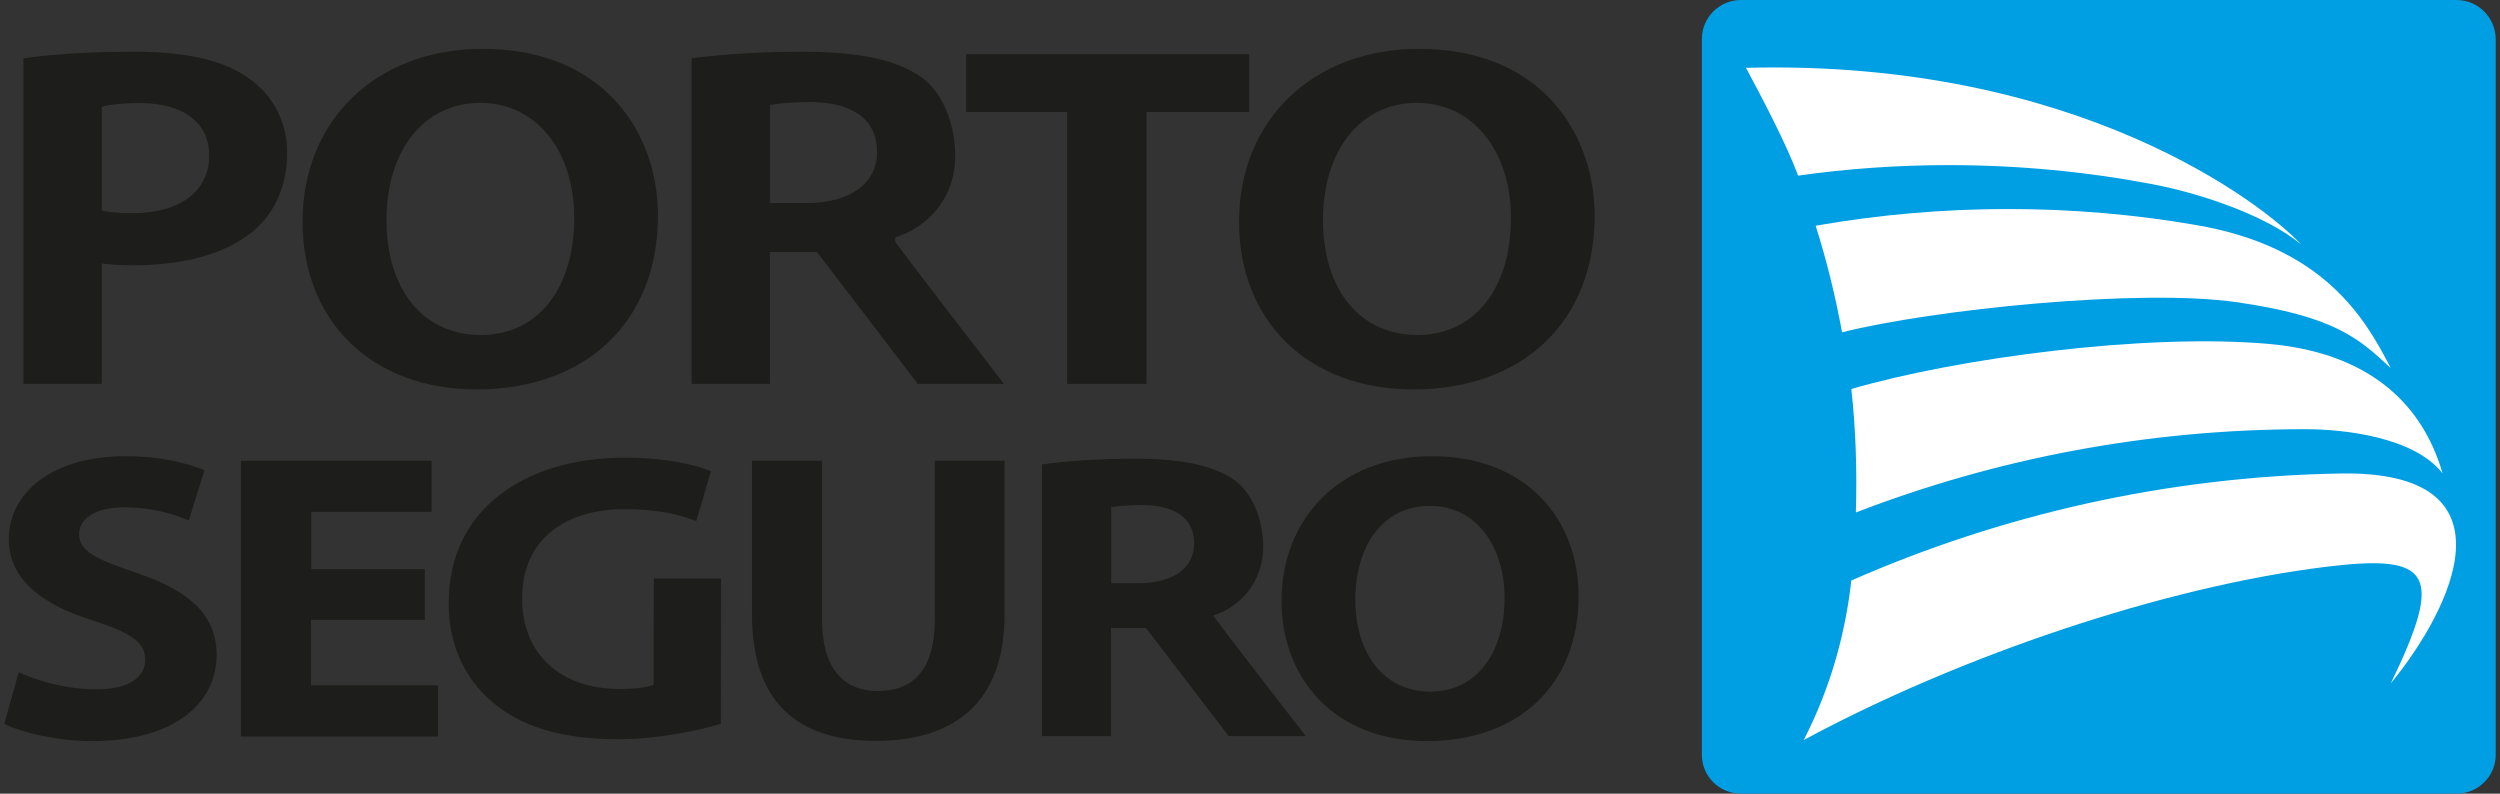
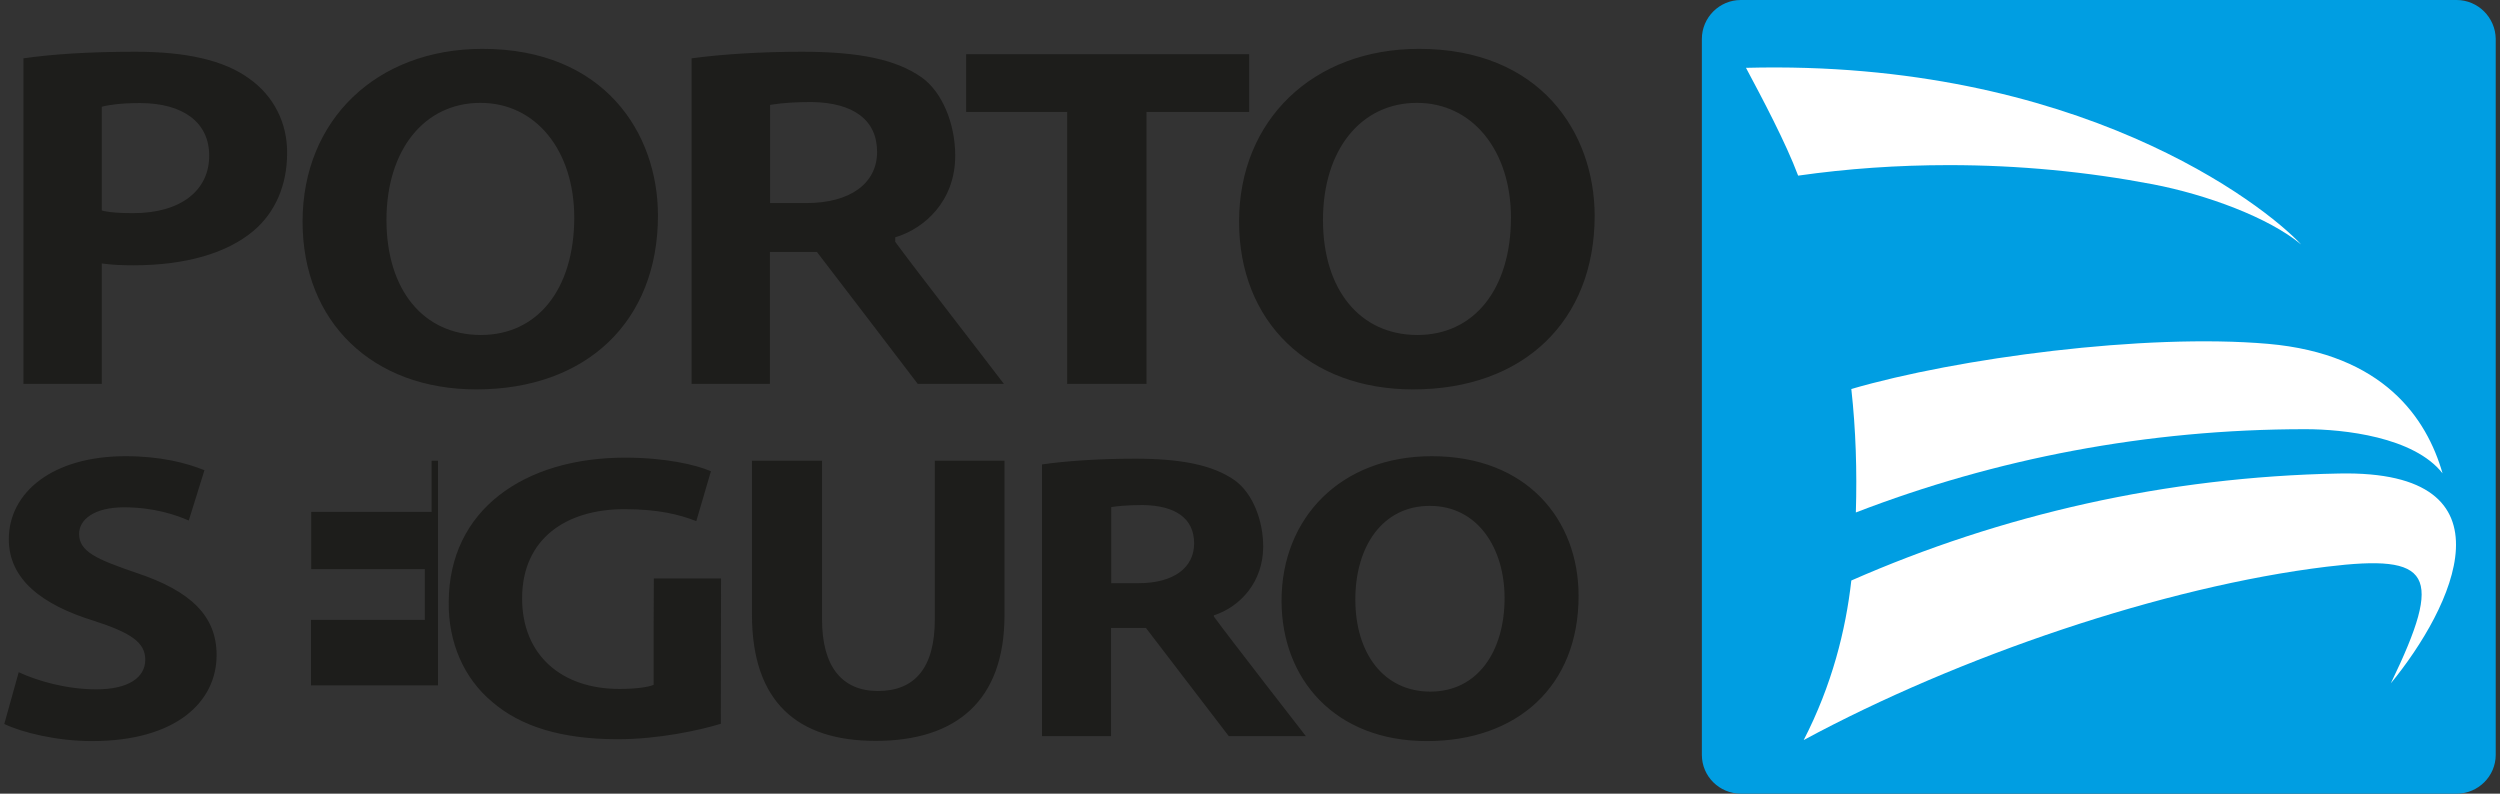
<svg xmlns="http://www.w3.org/2000/svg" width="378" height="120" viewBox="0 0 378 120" fill="none">
  <rect x="0" y="0" width="378" height="120" fill="#333333" stroke="none" />
  <g clip-path="url(#clip0_16_2502)">
    <path d="M371.431 0H263.213C259.971 0 257.322 2.649 257.322 5.891V114.14C257.322 117.382 259.971 120 263.213 120H371.462C374.704 120 377.353 117.351 377.353 114.14V5.891C377.322 2.649 374.673 0 371.431 0Z" fill="#009EE2" />
    <path d="M369.312 71.564C364.979 66.047 354.351 64.894 348.584 64.894C324.616 64.894 301.706 69.351 280.605 77.486C280.792 71.221 280.605 64.987 279.919 58.816C295.971 54.14 324.304 50.369 342.943 51.99C360.366 53.517 366.912 63.211 369.312 71.564Z" fill="white" />
-     <path d="M361.488 55.668C356.626 51.117 352.917 47.813 338.205 45.694C323.494 43.574 292.325 46.784 278.517 50.244C277.519 44.79 276.21 39.429 274.527 34.13C284.127 32.447 293.883 31.605 303.639 31.605C313.27 31.605 322.745 32.416 331.94 34.005C351.452 37.309 357.655 48.218 361.488 55.668Z" fill="white" />
    <path d="M263.992 10.255C314.143 8.945 342.32 30.919 347.93 36.966C343.036 32.883 333.623 29.423 325.519 27.865C315.545 25.964 305.26 24.966 294.662 24.966C286.932 24.966 279.327 25.496 271.878 26.556C270.008 21.569 266.486 14.93 263.992 10.255ZM361.488 103.325C369.561 86.649 367.66 83.751 351.826 85.683C327.203 88.675 296.158 99.242 272.719 111.896C276.99 103.605 279.078 95.283 279.919 87.772C302.548 77.829 327.483 72.094 353.665 71.595C381.062 71.034 370.777 92.01 361.488 103.325Z" fill="white" />
-     <path d="M157.551 70.223C160.948 69.725 165.997 69.351 171.608 69.351C178.527 69.351 183.358 70.286 186.693 72.623C189.468 74.618 190.995 78.795 190.995 82.629C190.995 87.958 187.566 91.73 183.545 93.039V93.226C185.54 96 197.447 111.304 197.447 111.304H185.79L173.26 94.94H167.992V111.304H157.551L157.551 70.223ZM168.023 88.177H172.169C177.436 88.177 180.553 85.839 180.553 82.161C180.553 78.327 177.655 76.426 172.792 76.364C170.236 76.364 168.771 76.551 168.023 76.675V88.177ZM2.829 101.642C5.665 102.951 10.028 104.229 14.548 104.229C19.41 104.229 21.966 102.452 21.966 99.74C21.966 97.122 19.753 95.657 14.143 93.849C6.382 91.449 1.332 87.615 1.332 81.538C1.332 74.431 7.971 68.977 18.974 68.977C24.241 68.977 28.138 69.974 30.912 71.096L28.543 78.701C26.673 77.891 23.338 76.706 18.756 76.706C14.205 76.706 11.961 78.577 11.961 80.727C11.961 83.408 14.61 84.561 20.626 86.618C28.886 89.361 32.751 93.164 32.751 99.055C32.751 106.036 26.735 112.052 13.893 112.052C8.564 112.052 3.296 110.743 0.647 109.465L2.829 101.642ZM64.231 93.725H47.026V103.636H66.226V111.366H36.428V69.662H65.26V77.392H47.057V86.057H64.231V93.725ZM108.99 109.434C105.717 110.431 99.577 111.771 93.405 111.771C84.896 111.771 78.725 109.839 74.423 106.13C70.122 102.545 67.753 97.091 67.847 90.982C67.909 77.112 79.223 69.195 94.527 69.195C100.543 69.195 105.187 70.254 107.493 71.252L105.28 78.795C102.725 77.797 99.514 76.987 94.403 76.987C85.613 76.987 78.943 81.444 78.943 90.483C78.943 99.086 84.958 104.166 93.623 104.166C96.055 104.166 97.987 103.917 98.829 103.543V94.816L98.86 87.46H109.021L108.99 109.434ZM124.293 69.662V93.662C124.293 100.831 127.348 104.478 132.74 104.478C138.288 104.478 141.343 101.018 141.343 93.662V69.662H151.878V93.039C151.878 105.912 144.616 112.021 132.397 112.021C120.616 112.021 113.696 106.192 113.696 92.914V69.662L124.293 69.662ZM238.683 90.109C238.683 103.761 229.395 112.052 215.743 112.052C201.873 112.052 193.769 102.701 193.769 90.826C193.769 78.327 202.714 68.977 216.491 68.977C230.86 68.977 238.683 78.577 238.683 90.109ZM204.927 90.639C204.927 98.805 209.229 104.571 216.273 104.571C223.41 104.571 227.493 98.493 227.493 90.421C227.493 82.94 223.473 76.488 216.179 76.488C209.104 76.488 204.927 82.535 204.927 90.639ZM37.582 11.813C33.842 9.132 28.231 7.823 20.47 7.823C13.738 7.823 8.065 8.166 3.545 8.821V58.036H15.39V39.834L15.888 39.896C17.041 40.052 18.538 40.114 20.19 40.114C28.013 40.114 34.309 38.306 38.361 34.878C41.634 32.104 43.41 27.958 43.41 23.19C43.473 18.577 41.353 14.431 37.582 11.813ZM20.158 32.228C18.132 32.228 16.823 32.135 15.764 31.917L15.39 31.823V16.145L15.732 16.052C16.325 15.927 17.977 15.584 21.156 15.584C27.732 15.584 31.628 18.545 31.628 23.501C31.66 28.862 27.234 32.228 20.158 32.228ZM72.958 7.387C56.938 7.387 45.748 18.14 45.748 33.507C45.748 48.686 56.314 58.878 72.023 58.878C88.699 58.878 99.483 48.561 99.483 32.603C99.483 20.041 91.286 7.387 72.958 7.387ZM72.709 50.649C64.013 50.649 58.434 43.823 58.434 33.257C58.434 22.691 64.138 15.553 72.647 15.553C81 15.553 86.829 22.722 86.829 32.945C86.797 43.73 81.281 50.649 72.709 50.649ZM135.452 36.686L135.358 36.561V35.875L135.67 35.782C139.722 34.473 144.429 30.483 144.429 23.532C144.429 18.608 142.403 13.87 139.379 11.719C135.545 9.008 129.966 7.823 121.239 7.823C115.161 7.823 109.114 8.197 104.564 8.821V58.036H116.408V38.088H123.514C123.514 38.088 138.506 57.662 138.756 58.036H151.784C149.166 54.577 137.603 39.678 135.452 36.686ZM121.956 30.701H116.439V15.865L116.813 15.803C118.371 15.553 120.366 15.428 122.735 15.428C129.093 15.522 132.616 18.171 132.616 22.971C132.616 27.74 128.532 30.701 121.956 30.701ZM188.875 8.197V16.925H173.353V58.036H161.353V16.925H146.08V8.197H188.875ZM214.558 7.387C198.538 7.387 187.348 18.14 187.348 33.507C187.348 48.686 197.914 58.878 213.655 58.878C230.33 58.878 241.114 48.561 241.114 32.603C241.083 20.041 232.886 7.387 214.558 7.387ZM214.309 50.649C205.644 50.649 200.034 43.823 200.034 33.257C200.034 22.691 205.738 15.553 214.247 15.553C222.6 15.553 228.46 22.722 228.46 32.945C228.429 43.73 222.881 50.649 214.309 50.649Z" fill="#1D1D1B" />
+     <path d="M157.551 70.223C160.948 69.725 165.997 69.351 171.608 69.351C178.527 69.351 183.358 70.286 186.693 72.623C189.468 74.618 190.995 78.795 190.995 82.629C190.995 87.958 187.566 91.73 183.545 93.039V93.226C185.54 96 197.447 111.304 197.447 111.304H185.79L173.26 94.94H167.992V111.304H157.551L157.551 70.223ZM168.023 88.177H172.169C177.436 88.177 180.553 85.839 180.553 82.161C180.553 78.327 177.655 76.426 172.792 76.364C170.236 76.364 168.771 76.551 168.023 76.675V88.177ZM2.829 101.642C5.665 102.951 10.028 104.229 14.548 104.229C19.41 104.229 21.966 102.452 21.966 99.74C21.966 97.122 19.753 95.657 14.143 93.849C6.382 91.449 1.332 87.615 1.332 81.538C1.332 74.431 7.971 68.977 18.974 68.977C24.241 68.977 28.138 69.974 30.912 71.096L28.543 78.701C26.673 77.891 23.338 76.706 18.756 76.706C14.205 76.706 11.961 78.577 11.961 80.727C11.961 83.408 14.61 84.561 20.626 86.618C28.886 89.361 32.751 93.164 32.751 99.055C32.751 106.036 26.735 112.052 13.893 112.052C8.564 112.052 3.296 110.743 0.647 109.465L2.829 101.642ZM64.231 93.725H47.026V103.636H66.226V111.366V69.662H65.26V77.392H47.057V86.057H64.231V93.725ZM108.99 109.434C105.717 110.431 99.577 111.771 93.405 111.771C84.896 111.771 78.725 109.839 74.423 106.13C70.122 102.545 67.753 97.091 67.847 90.982C67.909 77.112 79.223 69.195 94.527 69.195C100.543 69.195 105.187 70.254 107.493 71.252L105.28 78.795C102.725 77.797 99.514 76.987 94.403 76.987C85.613 76.987 78.943 81.444 78.943 90.483C78.943 99.086 84.958 104.166 93.623 104.166C96.055 104.166 97.987 103.917 98.829 103.543V94.816L98.86 87.46H109.021L108.99 109.434ZM124.293 69.662V93.662C124.293 100.831 127.348 104.478 132.74 104.478C138.288 104.478 141.343 101.018 141.343 93.662V69.662H151.878V93.039C151.878 105.912 144.616 112.021 132.397 112.021C120.616 112.021 113.696 106.192 113.696 92.914V69.662L124.293 69.662ZM238.683 90.109C238.683 103.761 229.395 112.052 215.743 112.052C201.873 112.052 193.769 102.701 193.769 90.826C193.769 78.327 202.714 68.977 216.491 68.977C230.86 68.977 238.683 78.577 238.683 90.109ZM204.927 90.639C204.927 98.805 209.229 104.571 216.273 104.571C223.41 104.571 227.493 98.493 227.493 90.421C227.493 82.94 223.473 76.488 216.179 76.488C209.104 76.488 204.927 82.535 204.927 90.639ZM37.582 11.813C33.842 9.132 28.231 7.823 20.47 7.823C13.738 7.823 8.065 8.166 3.545 8.821V58.036H15.39V39.834L15.888 39.896C17.041 40.052 18.538 40.114 20.19 40.114C28.013 40.114 34.309 38.306 38.361 34.878C41.634 32.104 43.41 27.958 43.41 23.19C43.473 18.577 41.353 14.431 37.582 11.813ZM20.158 32.228C18.132 32.228 16.823 32.135 15.764 31.917L15.39 31.823V16.145L15.732 16.052C16.325 15.927 17.977 15.584 21.156 15.584C27.732 15.584 31.628 18.545 31.628 23.501C31.66 28.862 27.234 32.228 20.158 32.228ZM72.958 7.387C56.938 7.387 45.748 18.14 45.748 33.507C45.748 48.686 56.314 58.878 72.023 58.878C88.699 58.878 99.483 48.561 99.483 32.603C99.483 20.041 91.286 7.387 72.958 7.387ZM72.709 50.649C64.013 50.649 58.434 43.823 58.434 33.257C58.434 22.691 64.138 15.553 72.647 15.553C81 15.553 86.829 22.722 86.829 32.945C86.797 43.73 81.281 50.649 72.709 50.649ZM135.452 36.686L135.358 36.561V35.875L135.67 35.782C139.722 34.473 144.429 30.483 144.429 23.532C144.429 18.608 142.403 13.87 139.379 11.719C135.545 9.008 129.966 7.823 121.239 7.823C115.161 7.823 109.114 8.197 104.564 8.821V58.036H116.408V38.088H123.514C123.514 38.088 138.506 57.662 138.756 58.036H151.784C149.166 54.577 137.603 39.678 135.452 36.686ZM121.956 30.701H116.439V15.865L116.813 15.803C118.371 15.553 120.366 15.428 122.735 15.428C129.093 15.522 132.616 18.171 132.616 22.971C132.616 27.74 128.532 30.701 121.956 30.701ZM188.875 8.197V16.925H173.353V58.036H161.353V16.925H146.08V8.197H188.875ZM214.558 7.387C198.538 7.387 187.348 18.14 187.348 33.507C187.348 48.686 197.914 58.878 213.655 58.878C230.33 58.878 241.114 48.561 241.114 32.603C241.083 20.041 232.886 7.387 214.558 7.387ZM214.309 50.649C205.644 50.649 200.034 43.823 200.034 33.257C200.034 22.691 205.738 15.553 214.247 15.553C222.6 15.553 228.46 22.722 228.46 32.945C228.429 43.73 222.881 50.649 214.309 50.649Z" fill="#1D1D1B" />
  </g>
  <defs>
    <clipPath id="clip0_16_2502">
      <rect width="376.707" height="120" fill="white" transform="translate(0.647)" />
    </clipPath>
  </defs>
</svg>